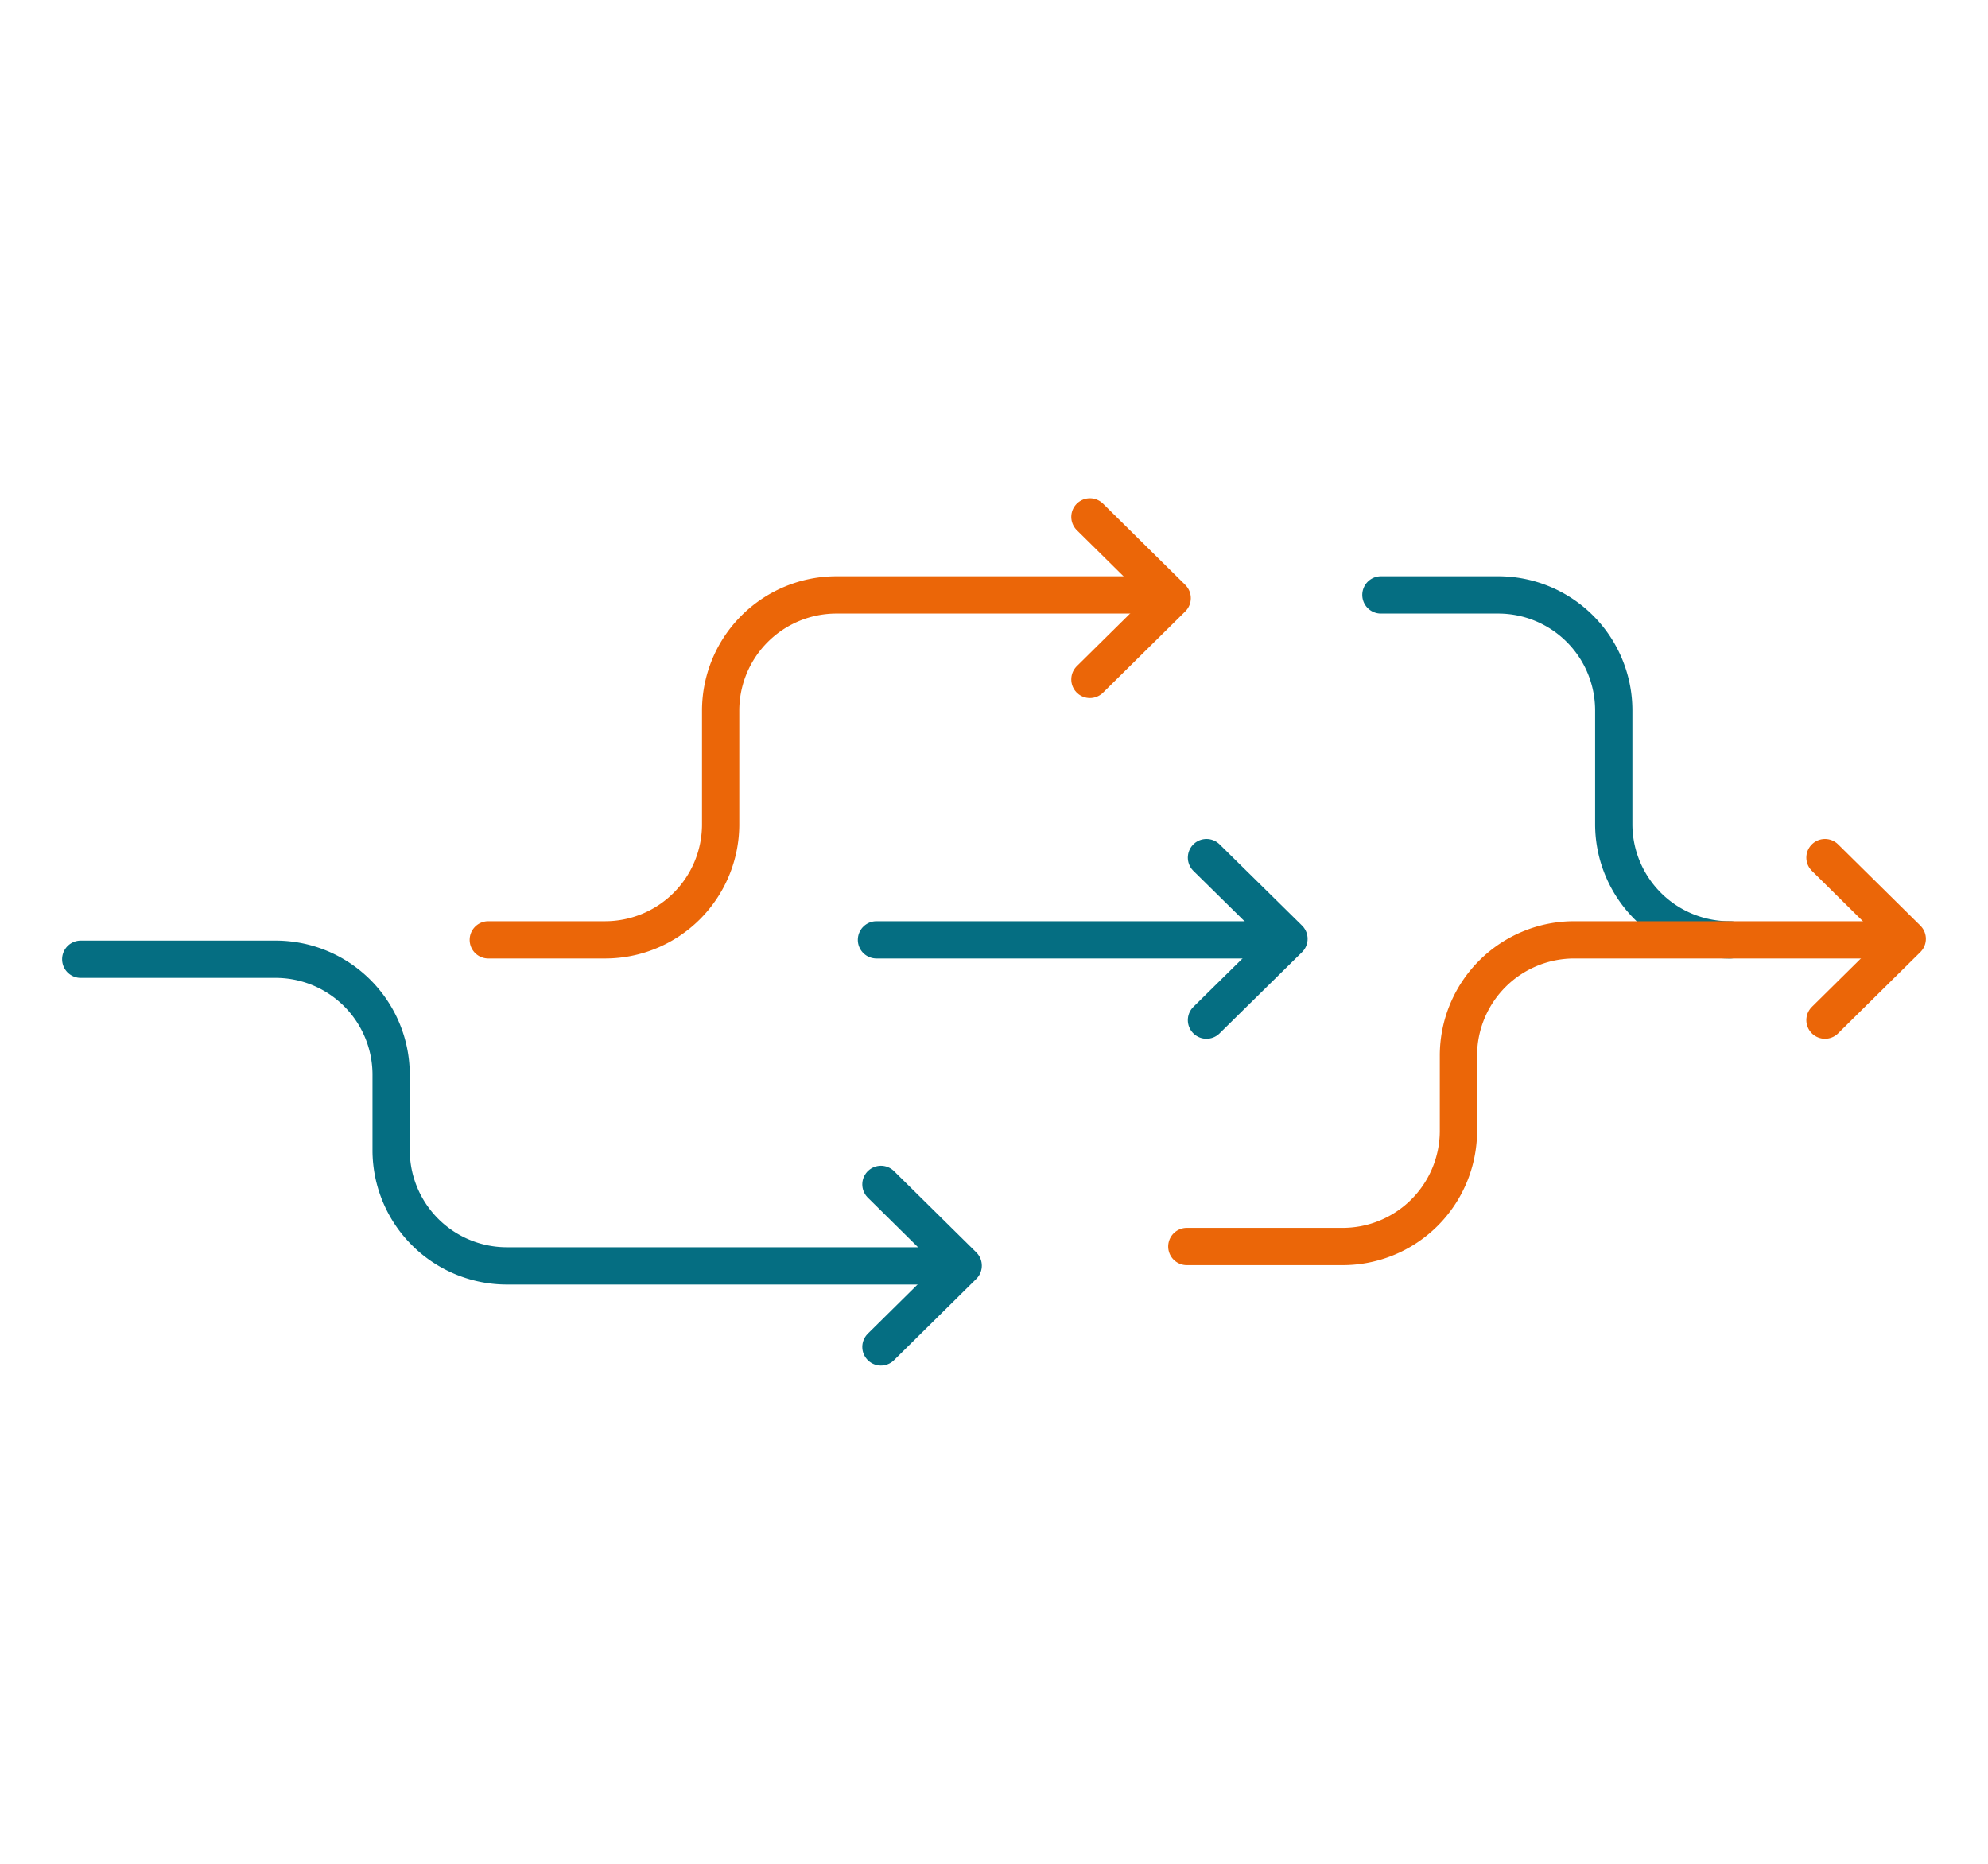
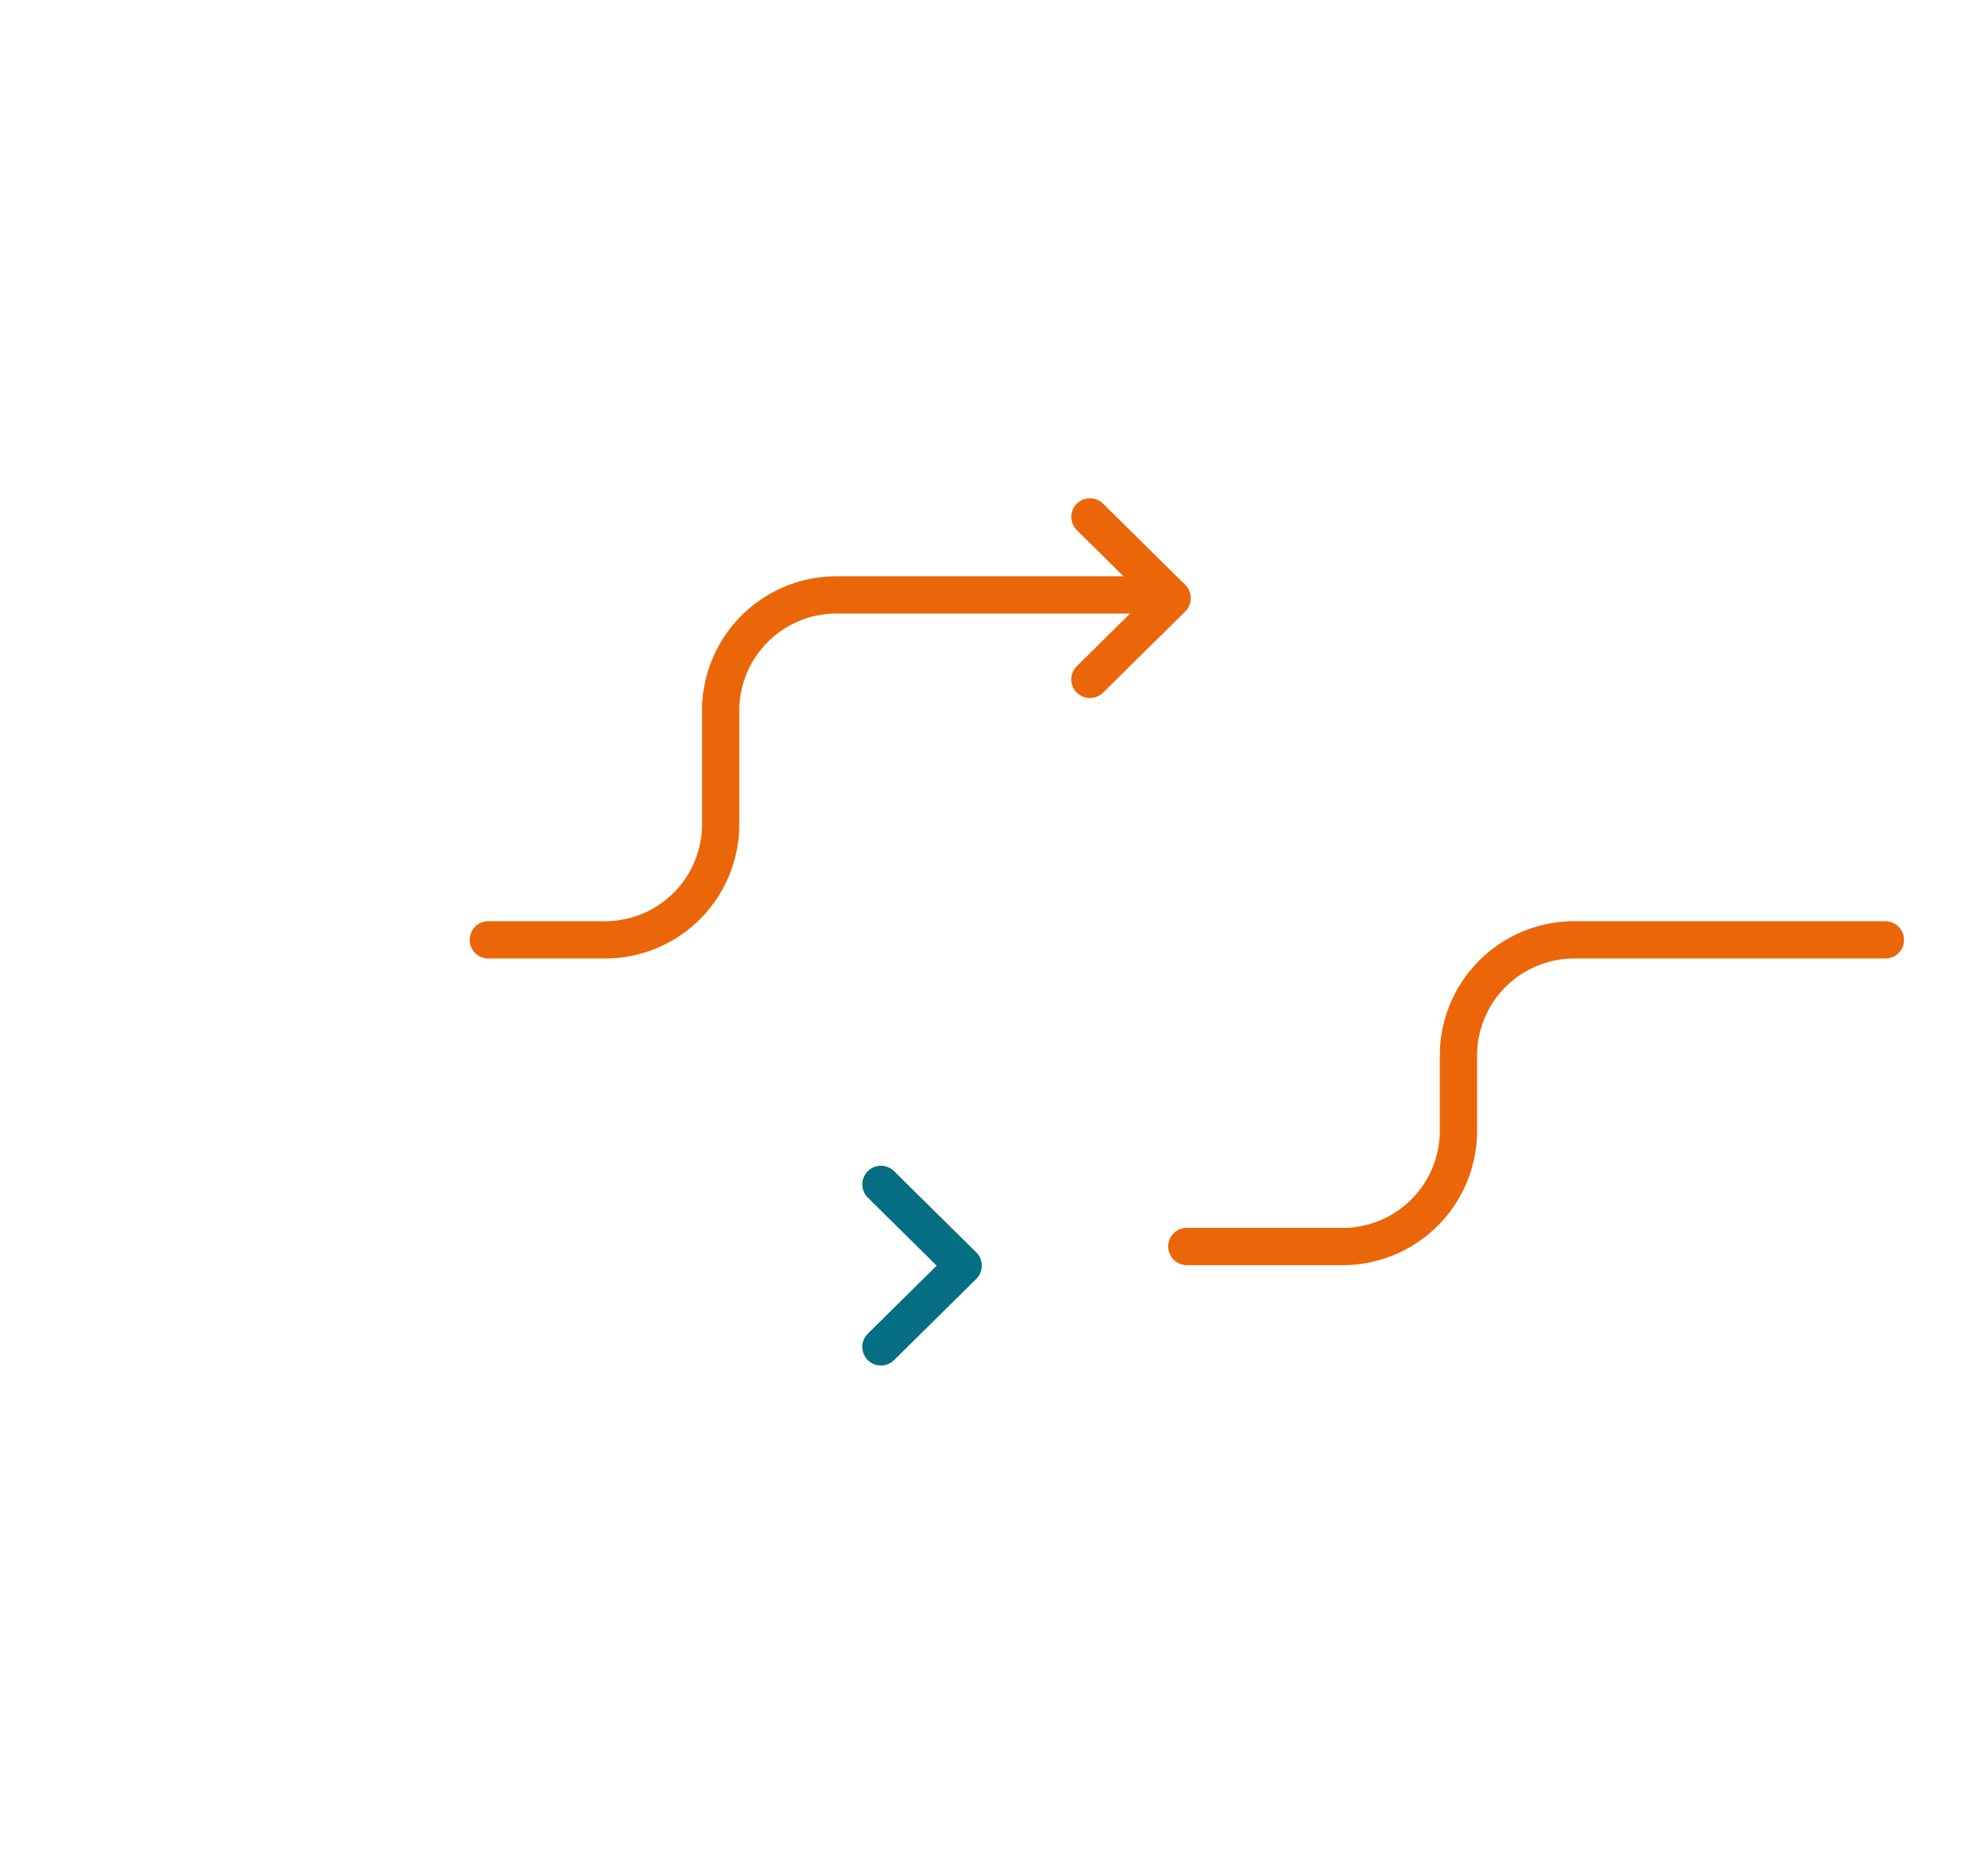
<svg xmlns="http://www.w3.org/2000/svg" viewBox="0 0 80 75">
  <defs>
    <style>.cls-1,.cls-2{fill:none;stroke-linecap:round;stroke-linejoin:round;stroke-width:1.5px;}.cls-1{stroke:#056e82;}.cls-2{stroke:#eb6608;}</style>
  </defs>
  <title>dela_iconsflexibel_80x75px_farbig</title>
  <g id="icons">
-     <path class="cls-1" d="M55.57,23.94h4.69a4.65,4.65,0,0,1,4.68,4.63V33.2a4.66,4.66,0,0,0,4.69,4.62" />
-     <path class="cls-1" d="M3.25,38.6h7.81a4.65,4.65,0,0,1,4.68,4.62v3.09a4.66,4.66,0,0,0,4.69,4.63H37.61" />
    <path class="cls-2" d="M19.65,37.82h4.69A4.65,4.65,0,0,0,29,33.2V28.57a4.66,4.66,0,0,1,4.69-4.63H46.2" />
    <path class="cls-2" d="M47.76,50.16H54a4.66,4.66,0,0,0,4.69-4.62V42.45a4.66,4.66,0,0,1,4.68-4.63h12.5" />
-     <line class="cls-1" x1="35.27" y1="37.82" x2="50.89" y2="37.82" />
    <polyline class="cls-2" points="43.86 20.8 47.17 24.07 43.86 27.34" />
-     <polyline class="cls-1" points="48.55 34.51 51.87 37.78 48.55 41.05" />
-     <polyline class="cls-2" points="73.44 34.51 76.75 37.78 73.44 41.05" />
    <polyline class="cls-1" points="35.45 47.66 38.76 50.93 35.45 54.2" />
  </g>
</svg>